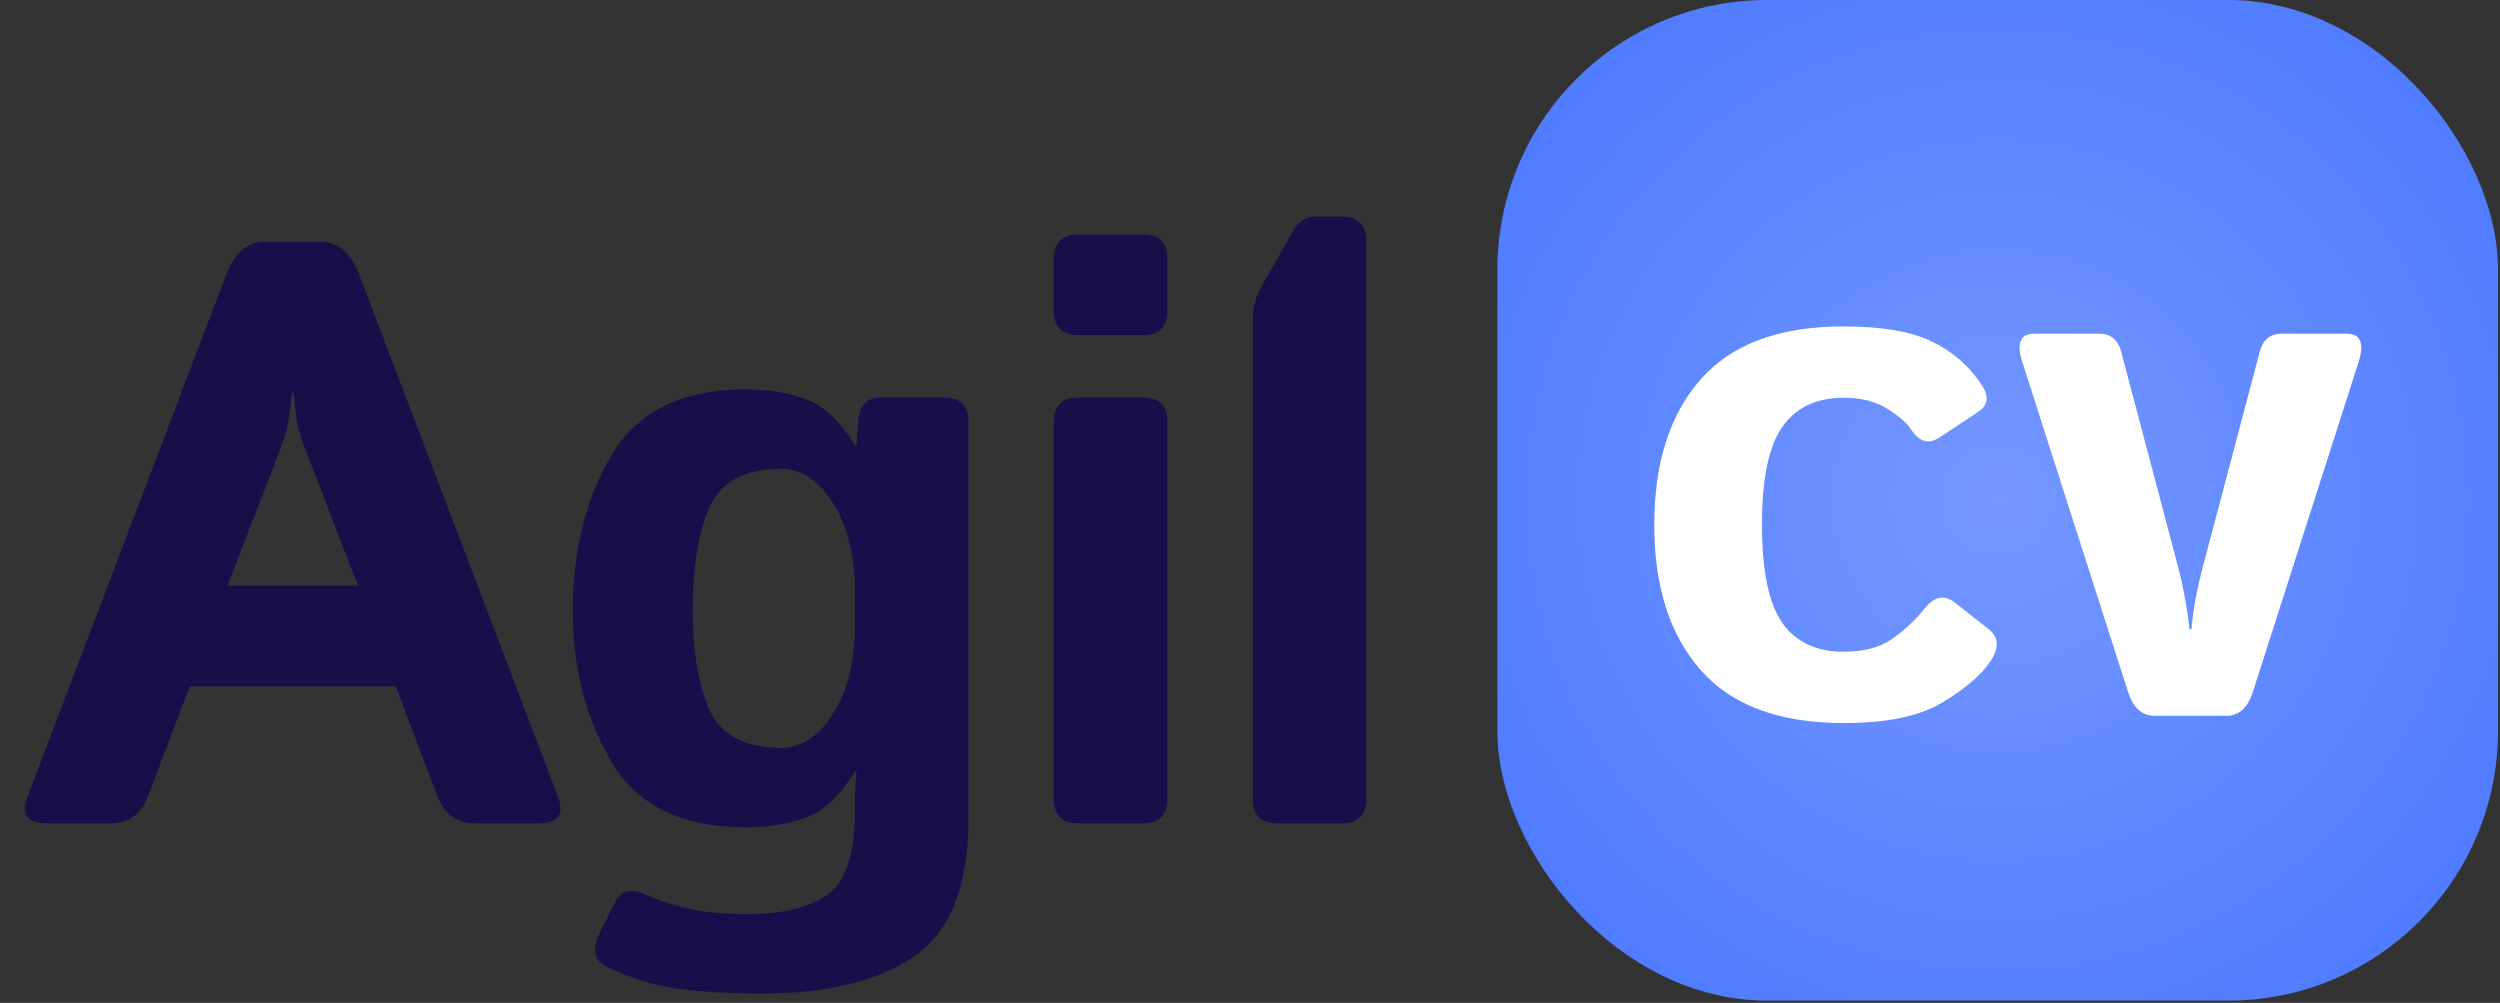
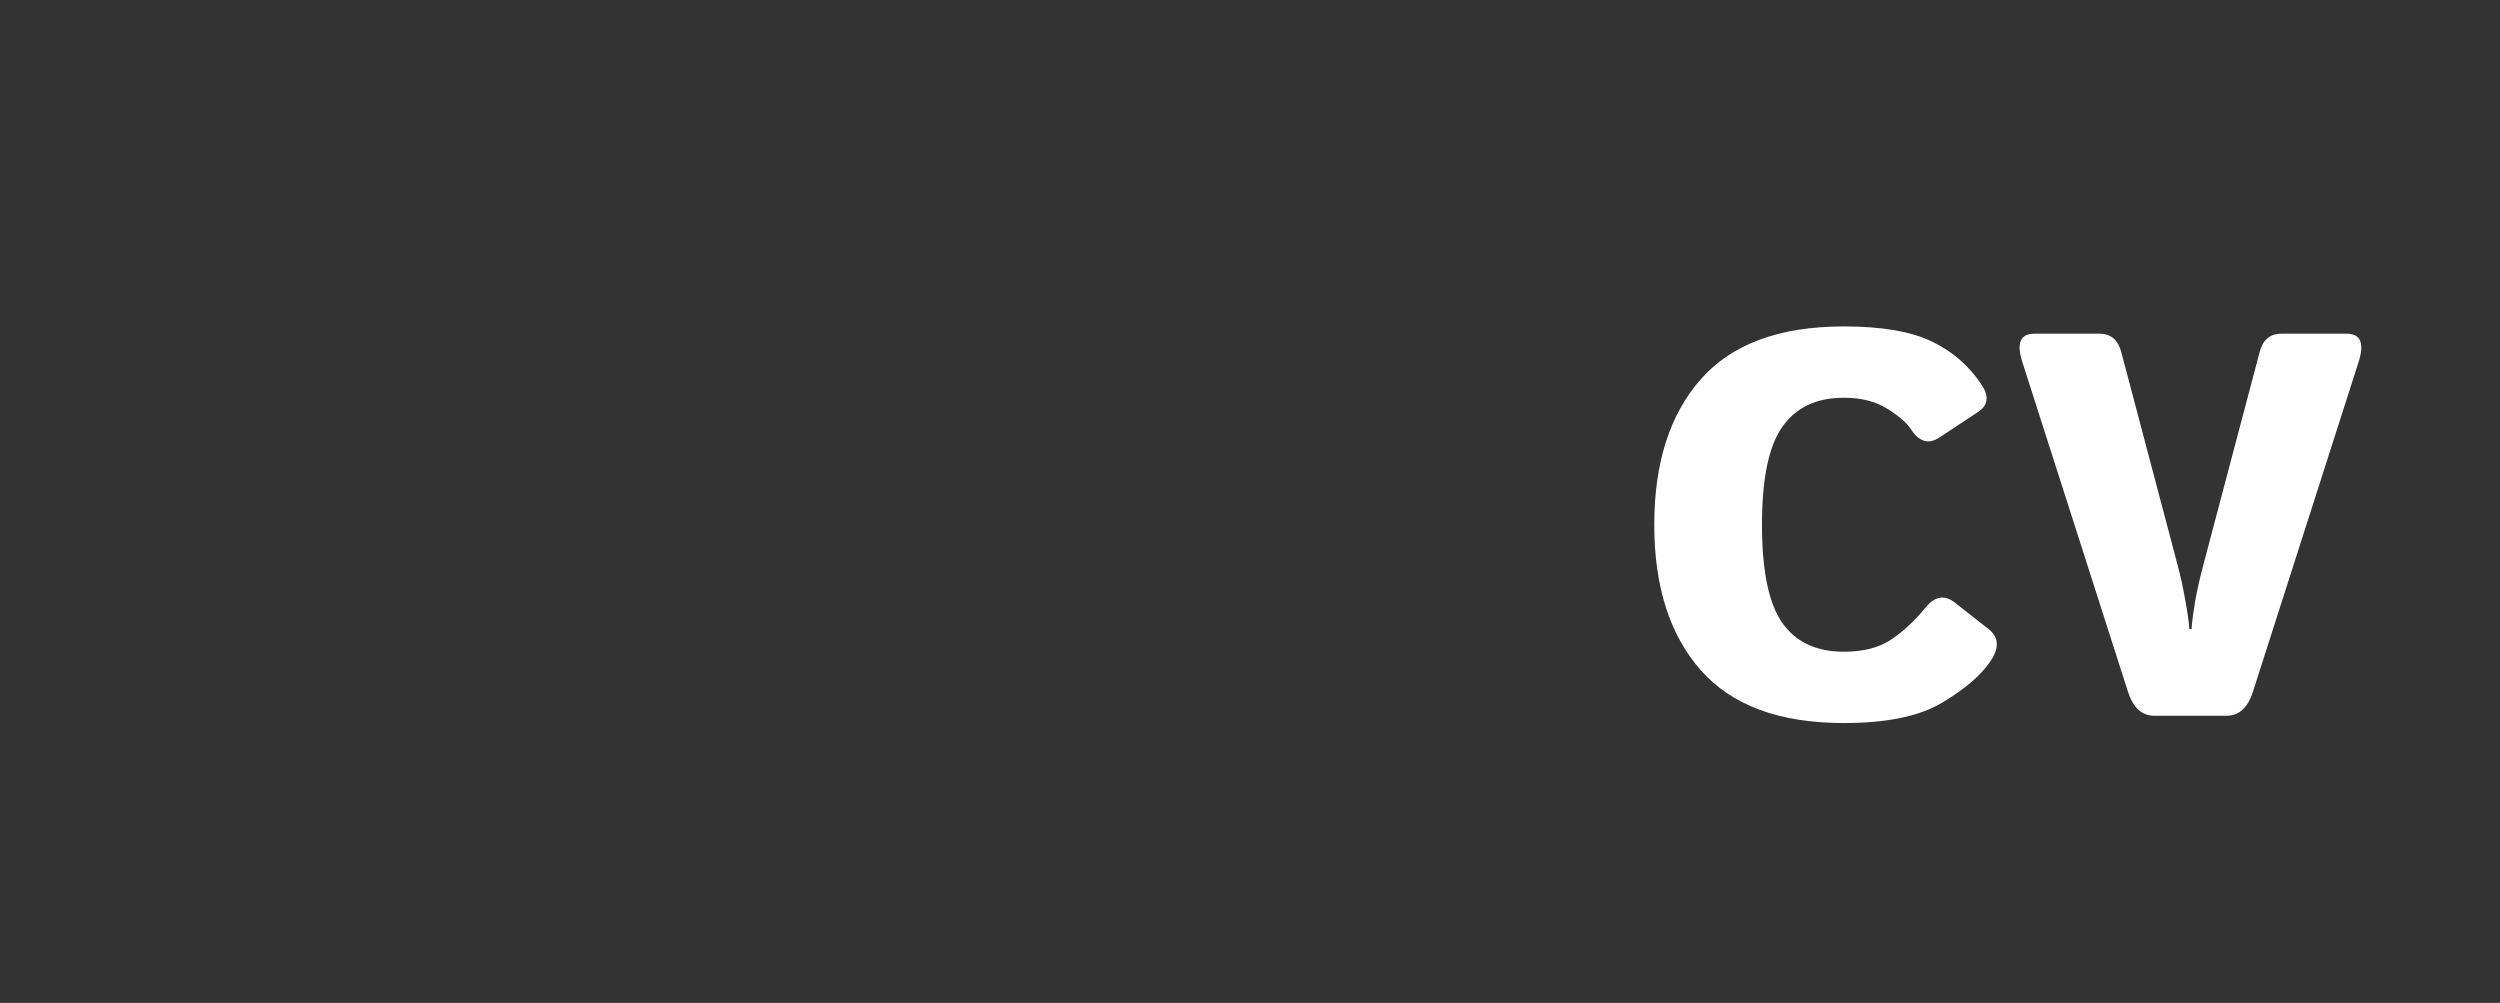
<svg xmlns="http://www.w3.org/2000/svg" width="693" height="278" viewBox="0 0 693 278" fill="none">
  <rect x="0" y="0" width="693" height="278" fill="#333333" stroke="none" />
-   <path d="M12.925 228.213C7.53 228.213 5.77 225.74 7.643 220.795L62.716 76.144C65.039 70.075 68.56 67.04 73.281 67.04H89.016C93.737 67.04 97.258 70.075 99.581 76.144L154.654 220.795C156.527 225.74 154.767 228.213 149.372 228.213H131.501C126.556 228.213 123.109 225.628 121.161 220.458L109.697 190.224H52.6L41.136 220.458C39.188 225.628 35.741 228.213 30.796 228.213H12.925ZM63.053 162.35H99.244L85.419 126.609C83.771 122.413 82.759 119.378 82.385 117.505C82.085 115.557 81.748 112.709 81.373 108.963H80.924C80.549 112.709 80.174 115.557 79.8 117.505C79.5 119.378 78.526 122.413 76.877 126.609L63.053 162.35ZM158.763 169.206C158.763 152.722 162.322 138.41 169.441 126.272C176.634 114.058 189.035 107.951 206.643 107.951C213.387 107.951 219.156 108.925 223.952 110.874C228.747 112.822 233.093 117.018 236.989 123.462H237.439L237.889 116.943C238.188 112.447 240.211 110.199 243.958 110.199H261.716C266.212 110.199 268.46 112.447 268.46 116.943V226.977C268.46 245.334 263.514 257.997 253.624 264.966C243.733 271.934 229.422 275.418 210.689 275.418C202.747 275.418 195.404 275.006 188.66 274.182C181.916 273.358 175.098 271.297 168.204 268C164.608 266.277 164.008 263.018 166.406 258.222L170.452 250.13C172.101 246.833 174.836 246.084 178.657 247.882C181.729 249.305 185.513 250.579 190.009 251.703C194.579 252.827 200.349 253.389 207.317 253.389C216.908 253.389 224.251 251.591 229.347 247.994C234.442 244.473 236.989 236.717 236.989 224.729V222.818C236.989 219.821 237.139 216.824 237.439 213.826H236.989C233.093 220.27 228.747 224.466 223.952 226.415C219.156 228.363 213.387 229.337 206.643 229.337C189.035 229.337 176.634 223.268 169.441 211.129C162.322 198.916 158.763 184.941 158.763 169.206ZM192.032 169.206C192.032 180.445 193.568 189.624 196.64 196.743C199.787 203.786 206.418 207.308 216.534 207.308C222.153 207.308 226.949 204.161 230.92 197.867C234.966 191.498 236.989 183.255 236.989 173.14V164.148C236.989 154.033 234.966 145.828 230.92 139.534C226.949 133.165 222.153 129.981 216.534 129.981C206.418 129.981 199.787 133.54 196.64 140.658C193.568 147.701 192.032 157.217 192.032 169.206ZM298.869 228.213C294.373 228.213 292.125 225.965 292.125 221.469V116.943C292.125 112.447 294.373 110.199 298.869 110.199H316.852C321.348 110.199 323.596 112.447 323.596 116.943V221.469C323.596 225.965 321.348 228.213 316.852 228.213H298.869ZM298.869 92.891C294.373 92.891 292.125 90.643 292.125 86.147V71.76C292.125 67.265 294.373 65.017 298.869 65.017H316.852C321.348 65.017 323.596 67.265 323.596 71.76V86.147C323.596 90.643 321.348 92.891 316.852 92.891H298.869ZM354.005 228.213C349.509 228.213 347.261 225.965 347.261 221.469V88.732C347.261 85.36 348.048 82.288 349.622 79.516L358.276 64.342C359.925 61.495 361.873 60.072 364.121 60.072H371.988C376.484 60.072 378.732 62.319 378.732 66.815V221.469C378.732 225.965 376.484 228.213 371.988 228.213H354.005Z" fill="#170F49" />
-   <rect x="415.074" width="277.375" height="277.375" rx="74.754" fill="url(#paint0_radial_9829_8006)" />
-   <path d="M458.562 145.455C458.562 128.308 462.865 114.859 471.472 105.109C480.08 95.358 493.293 90.483 511.113 90.483C521.536 90.483 529.639 91.862 535.422 94.619C541.205 97.376 545.845 101.41 549.341 106.723C551.426 109.883 551.09 112.371 548.333 114.187L537.641 121.247C534.615 123.265 531.959 122.491 529.672 118.927C528.529 117.179 526.344 115.296 523.116 113.279C519.888 111.262 515.887 110.253 511.113 110.253C503.514 110.253 497.832 112.943 494.066 118.322C490.301 123.635 488.418 132.679 488.418 145.455C488.418 158.232 490.301 167.31 494.066 172.689C497.832 178.002 503.514 180.658 511.113 180.658C516.56 180.658 520.964 179.515 524.326 177.228C527.689 174.942 530.849 171.983 533.808 168.352C536.363 165.259 539.053 164.822 541.877 167.041L551.258 174.404C554.082 176.623 554.25 179.582 551.762 183.28C549.14 187.18 544.668 191.013 538.347 194.779C532.093 198.545 523.015 200.427 511.113 200.427C493.293 200.427 480.08 195.552 471.472 185.802C462.865 176.051 458.562 162.603 458.562 145.455ZM560.594 100.368C558.913 95.123 560.022 92.5 563.923 92.5H581.978C585.138 92.5 587.155 94.215 588.03 97.645L603.664 156.752C604.538 160.047 605.244 163.309 605.782 166.536C606.387 169.764 606.757 172.387 606.892 174.404H607.497C607.631 172.387 607.968 169.764 608.505 166.536C609.111 163.309 609.85 160.047 610.725 156.752L626.359 97.645C627.233 94.215 629.25 92.5 632.411 92.5H650.466C654.366 92.5 655.476 95.123 653.794 100.368L624.543 191.652C623.131 196.157 620.677 198.41 617.18 198.41H597.208C593.712 198.41 591.257 196.157 589.845 191.652L560.594 100.368Z" fill="white" />
+   <path d="M458.562 145.455C458.562 128.308 462.865 114.859 471.472 105.109C480.08 95.358 493.293 90.483 511.113 90.483C521.536 90.483 529.639 91.862 535.422 94.619C541.205 97.376 545.845 101.41 549.341 106.723C551.426 109.883 551.09 112.371 548.333 114.187L537.641 121.247C534.615 123.265 531.959 122.491 529.672 118.927C528.529 117.179 526.344 115.296 523.116 113.279C519.888 111.262 515.887 110.253 511.113 110.253C503.514 110.253 497.832 112.943 494.066 118.322C490.301 123.635 488.418 132.679 488.418 145.455C488.418 158.232 490.301 167.31 494.066 172.689C497.832 178.002 503.514 180.658 511.113 180.658C516.56 180.658 520.964 179.515 524.326 177.228C527.689 174.942 530.849 171.983 533.808 168.352C536.363 165.259 539.053 164.822 541.877 167.041L551.258 174.404C554.082 176.623 554.25 179.582 551.762 183.28C549.14 187.18 544.668 191.013 538.347 194.779C532.093 198.545 523.015 200.427 511.113 200.427C493.293 200.427 480.08 195.552 471.472 185.802C462.865 176.051 458.562 162.603 458.562 145.455ZM560.594 100.368C558.913 95.123 560.022 92.5 563.923 92.5H581.978C585.138 92.5 587.155 94.215 588.03 97.645L603.664 156.752C604.538 160.047 605.244 163.309 605.782 166.536C606.387 169.764 606.757 172.387 606.892 174.404H607.497C607.631 172.387 607.968 169.764 608.505 166.536C609.111 163.309 609.85 160.047 610.725 156.752L626.359 97.645C627.233 94.215 629.25 92.5 632.411 92.5H650.466C654.366 92.5 655.476 95.123 653.794 100.368L624.543 191.652C623.131 196.157 620.677 198.41 617.18 198.41H597.208C593.712 198.41 591.257 196.157 589.845 191.652Z" fill="white" />
  <defs>
    <radialGradient id="paint0_radial_9829_8006" cx="0" cy="0" r="1" gradientUnits="userSpaceOnUse" gradientTransform="translate(553.762 138.688) rotate(86.93) scale(221.011)">
      <stop stop-color="#7598FF" />
      <stop offset="1" stop-color="#4372FF" />
    </radialGradient>
  </defs>
</svg>